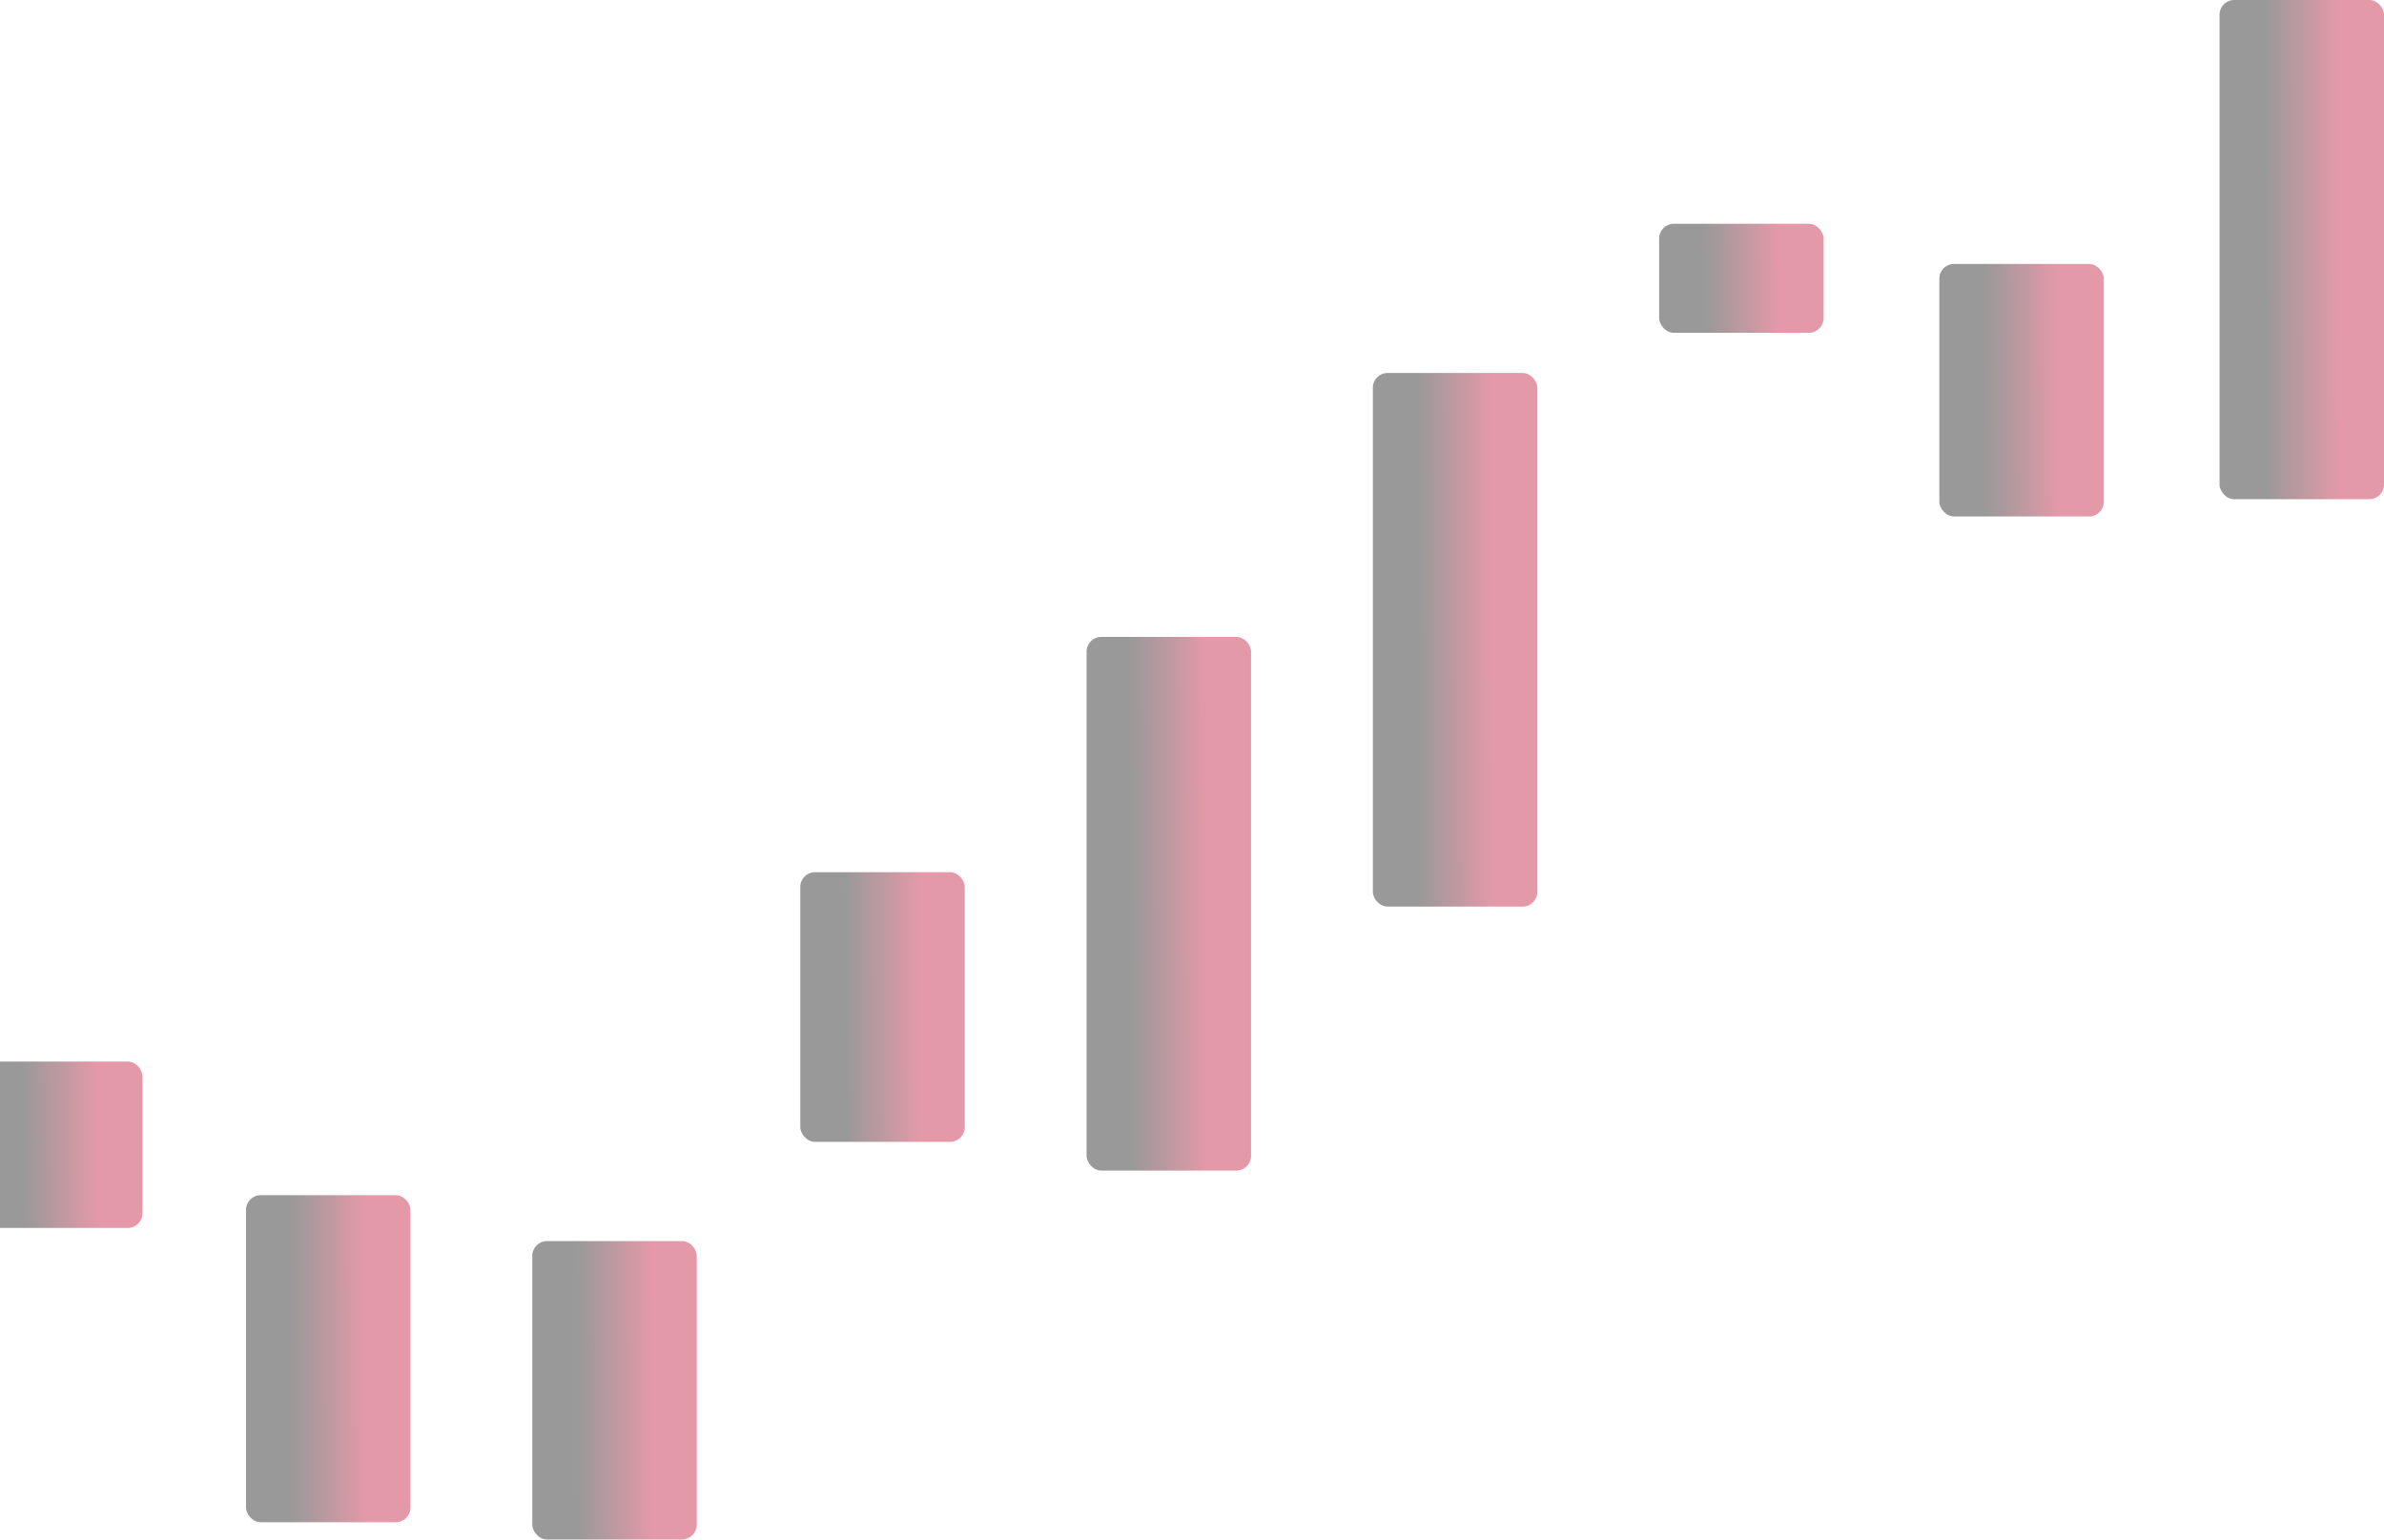
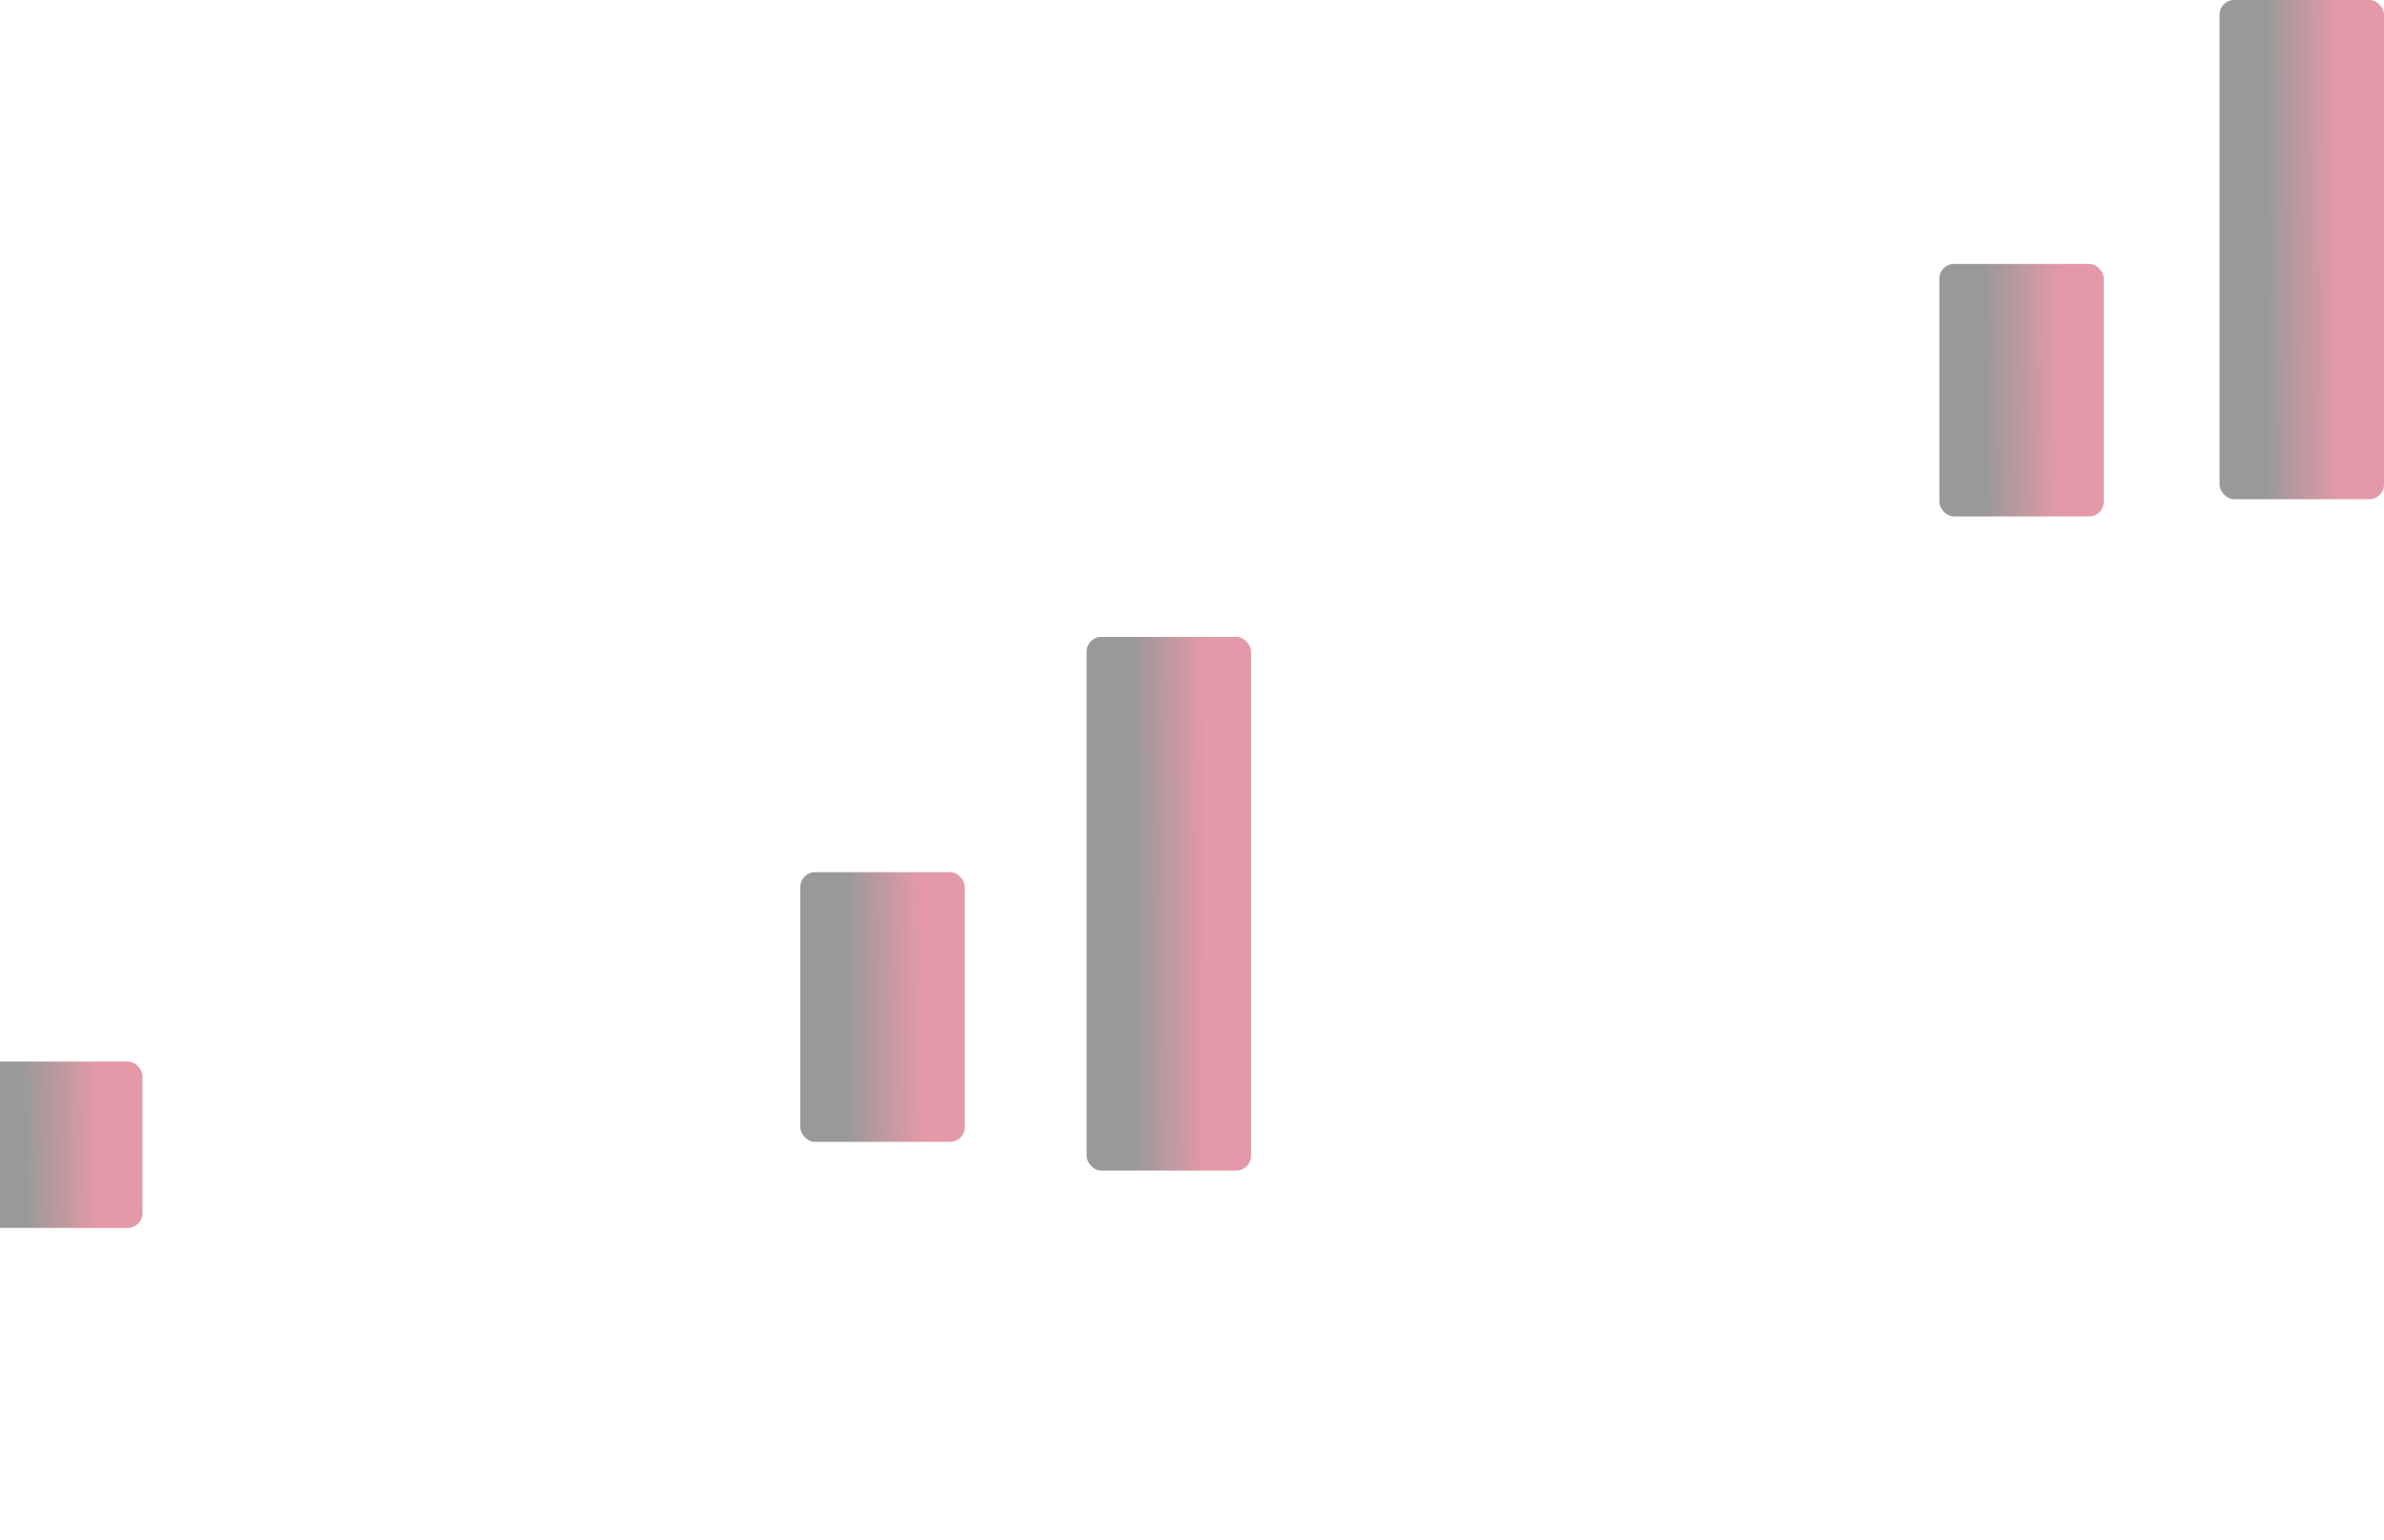
<svg xmlns="http://www.w3.org/2000/svg" width="650" height="420" viewBox="0 0 650 420" fill="none">
  <g opacity="0.4" clip-path="url(#clip0_2886_406)">
-     <rect x="374.316" y="101.696" width="44.84" height="145.504" rx="4" fill="url(#paint0_linear_2886_406)" />
-     <rect x="452.367" y="61.018" width="44.84" height="29.727" rx="4" fill="url(#paint1_linear_2886_406)" />
    <rect x="528.764" y="71.97" width="44.84" height="68.841" rx="4" fill="url(#paint2_linear_2886_406)" />
    <rect x="605.16" width="44.84" height="136.116" rx="4" fill="url(#paint3_linear_2886_406)" />
    <rect x="296.26" y="173.666" width="44.84" height="145.504" rx="4" fill="url(#paint4_linear_2886_406)" />
    <rect x="218.201" y="237.813" width="44.84" height="73.534" rx="4" fill="url(#paint5_linear_2886_406)" />
-     <rect x="145.129" y="338.4" width="44.84" height="81.357" rx="4" fill="url(#paint6_linear_2886_406)" />
-     <rect x="67.072" y="325.884" width="44.84" height="89.18" rx="4" fill="url(#paint7_linear_2886_406)" />
    <rect x="-6" y="289.443" width="44.84" height="45.372" rx="4" fill="url(#paint8_linear_2886_406)" />
  </g>
  <defs>
    <linearGradient id="paint0_linear_2886_406" x1="374.316" y1="221.009" x2="419.336" y2="220.9" gradientUnits="userSpaceOnUse">
      <stop offset="0.005" />
      <stop offset="0.276" />
      <stop offset="0.724" stop-color="#B80024" />
    </linearGradient>
    <linearGradient id="paint1_linear_2886_406" x1="452.367" y1="85.394" x2="497.381" y2="84.86" gradientUnits="userSpaceOnUse">
      <stop offset="0.005" />
      <stop offset="0.276" />
      <stop offset="0.724" stop-color="#B80024" />
    </linearGradient>
    <linearGradient id="paint2_linear_2886_406" x1="528.764" y1="128.419" x2="573.782" y2="128.189" gradientUnits="userSpaceOnUse">
      <stop offset="0.005" />
      <stop offset="0.276" />
      <stop offset="0.724" stop-color="#B80024" />
    </linearGradient>
    <linearGradient id="paint3_linear_2886_406" x1="605.16" y1="111.615" x2="650.18" y2="111.499" gradientUnits="userSpaceOnUse">
      <stop offset="0.005" />
      <stop offset="0.276" />
      <stop offset="0.724" stop-color="#B80024" />
    </linearGradient>
    <linearGradient id="paint4_linear_2886_406" x1="296.26" y1="292.979" x2="341.279" y2="292.87" gradientUnits="userSpaceOnUse">
      <stop offset="0.005" />
      <stop offset="0.276" />
      <stop offset="0.724" stop-color="#B80024" />
    </linearGradient>
    <linearGradient id="paint5_linear_2886_406" x1="218.201" y1="298.111" x2="263.22" y2="297.895" gradientUnits="userSpaceOnUse">
      <stop offset="0.005" />
      <stop offset="0.276" />
      <stop offset="0.724" stop-color="#B80024" />
    </linearGradient>
    <linearGradient id="paint6_linear_2886_406" x1="145.129" y1="405.113" x2="190.148" y2="404.918" gradientUnits="userSpaceOnUse">
      <stop offset="0.005" />
      <stop offset="0.276" />
      <stop offset="0.724" stop-color="#B80024" />
    </linearGradient>
    <linearGradient id="paint7_linear_2886_406" x1="67.072" y1="399.011" x2="112.092" y2="398.833" gradientUnits="userSpaceOnUse">
      <stop offset="0.005" />
      <stop offset="0.276" />
      <stop offset="0.724" stop-color="#B80024" />
    </linearGradient>
    <linearGradient id="paint8_linear_2886_406" x1="-6" y1="326.648" x2="39.017" y2="326.299" gradientUnits="userSpaceOnUse">
      <stop offset="0.005" />
      <stop offset="0.276" />
      <stop offset="0.724" stop-color="#B80024" />
    </linearGradient>
    <clipPath id="clip0_2886_406">
      <rect width="650" height="420" fill="white" />
    </clipPath>
  </defs>
</svg>